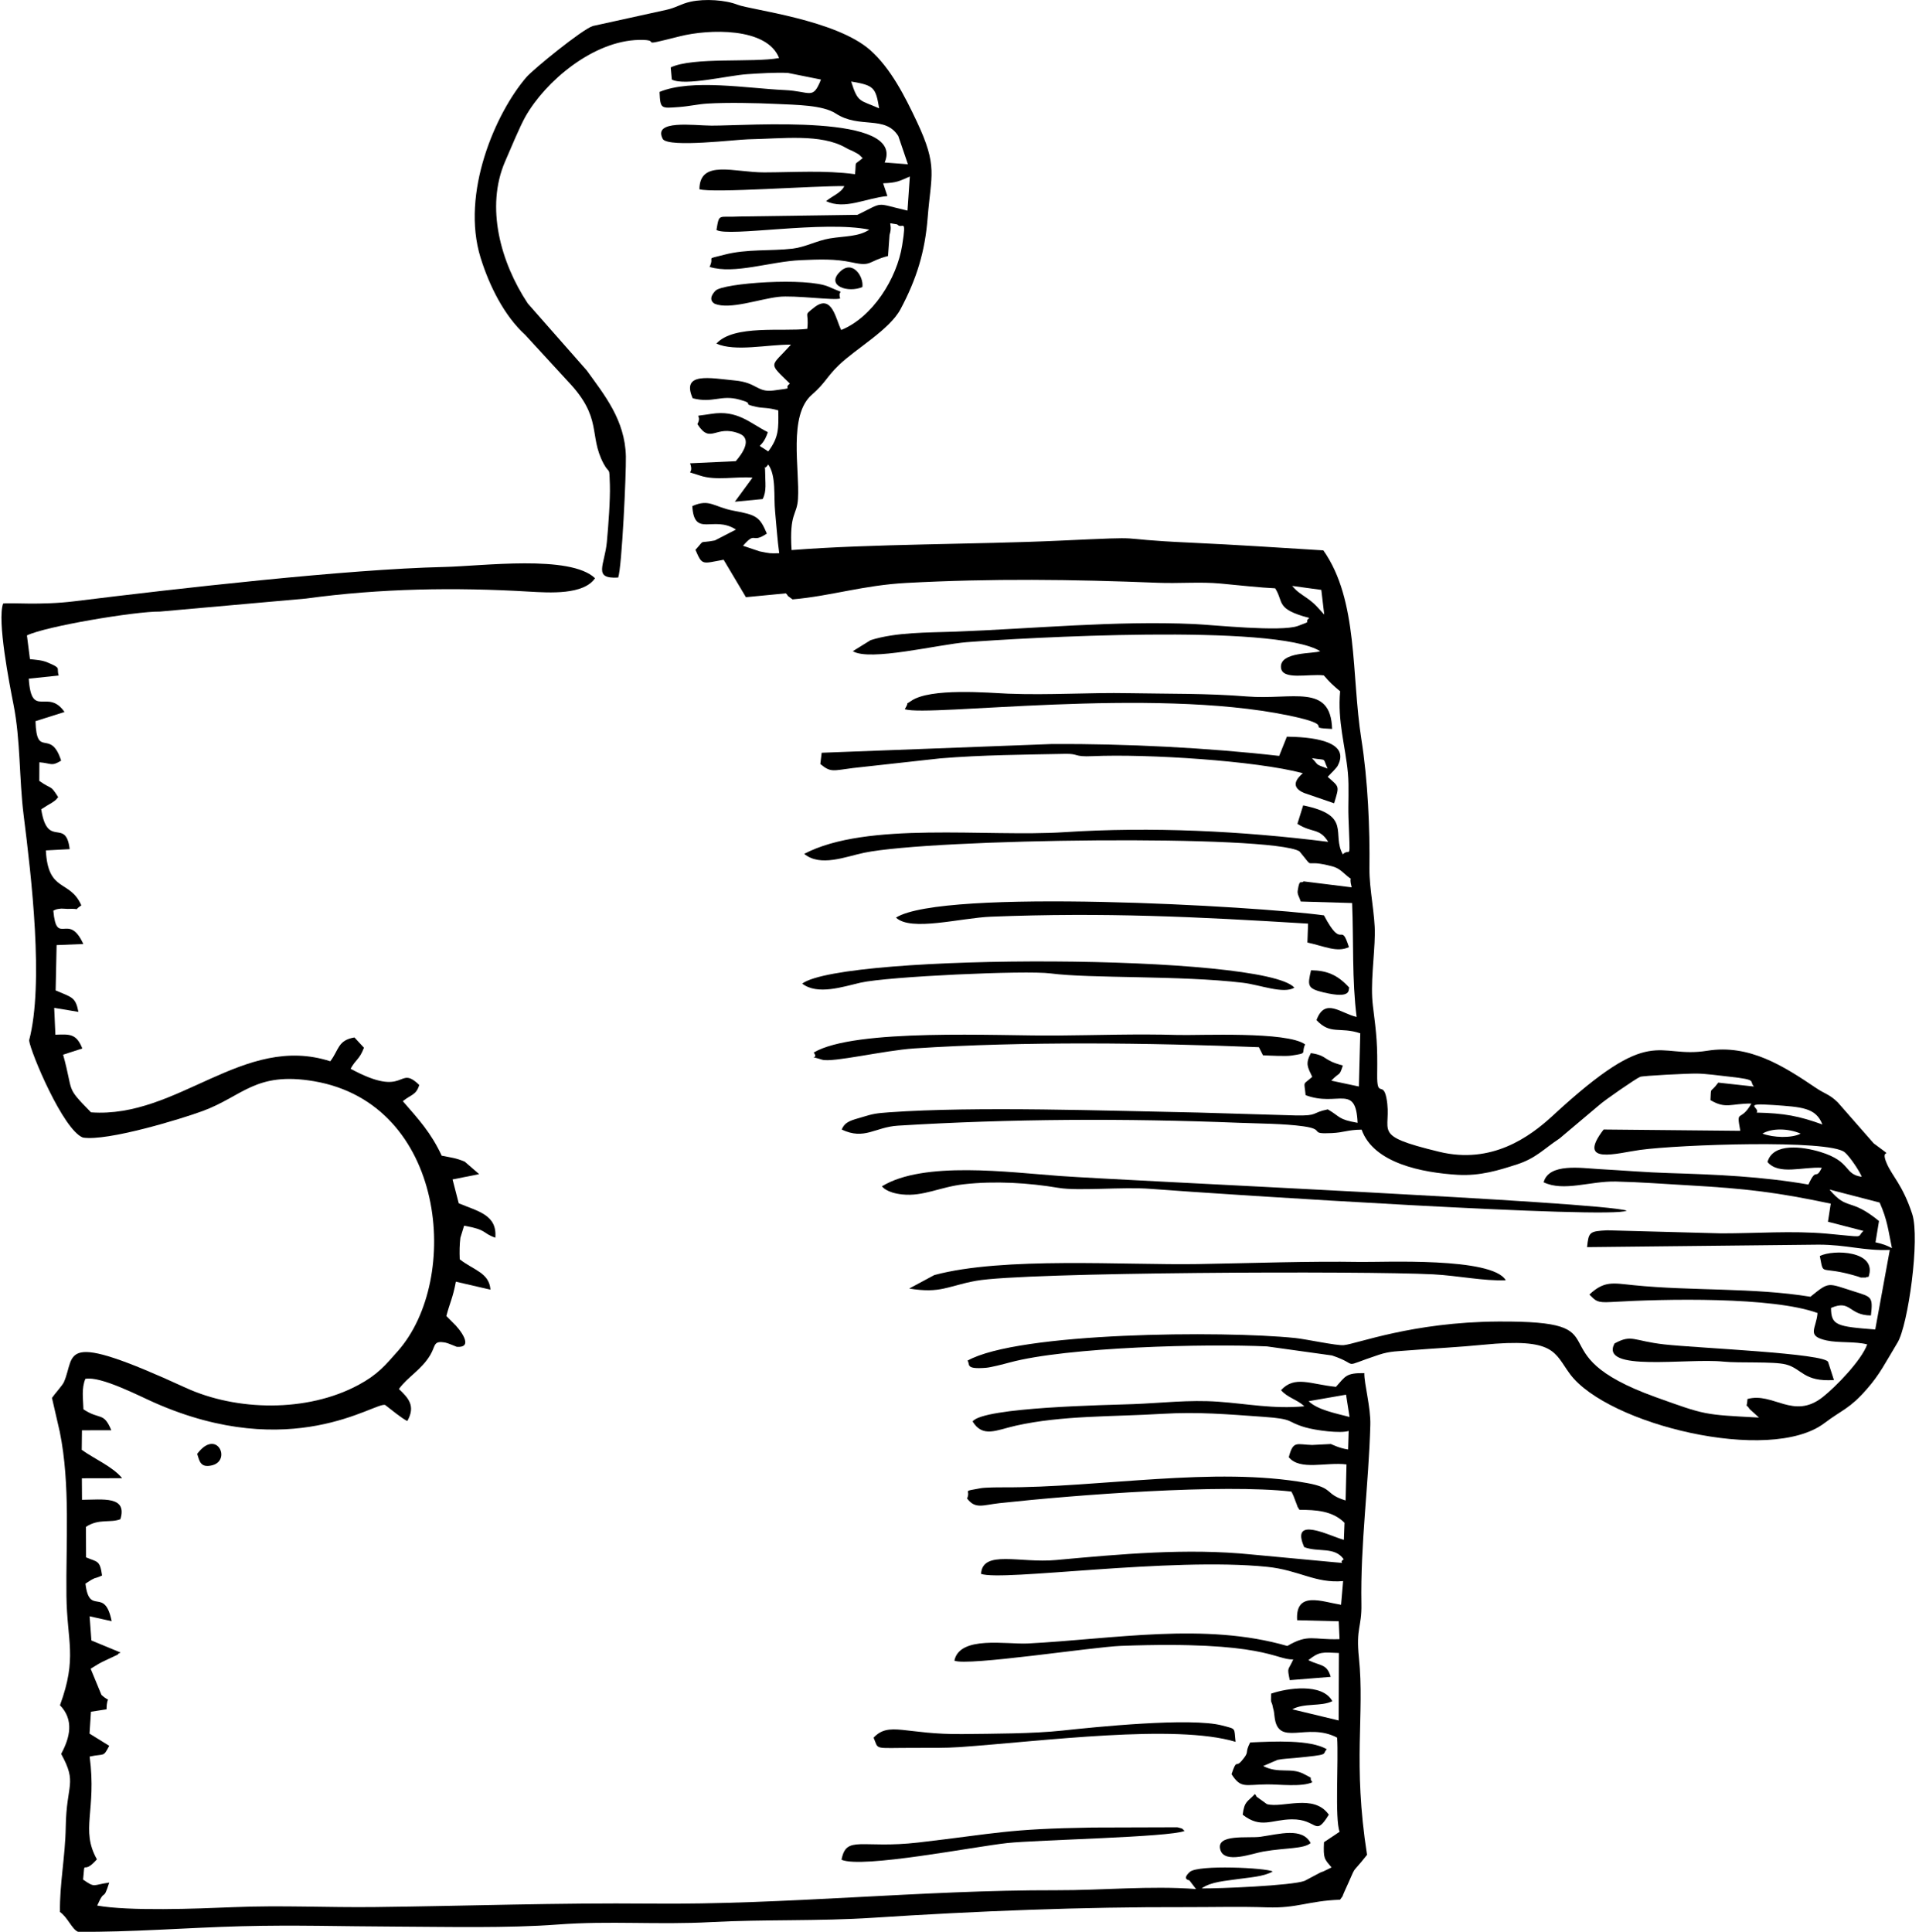
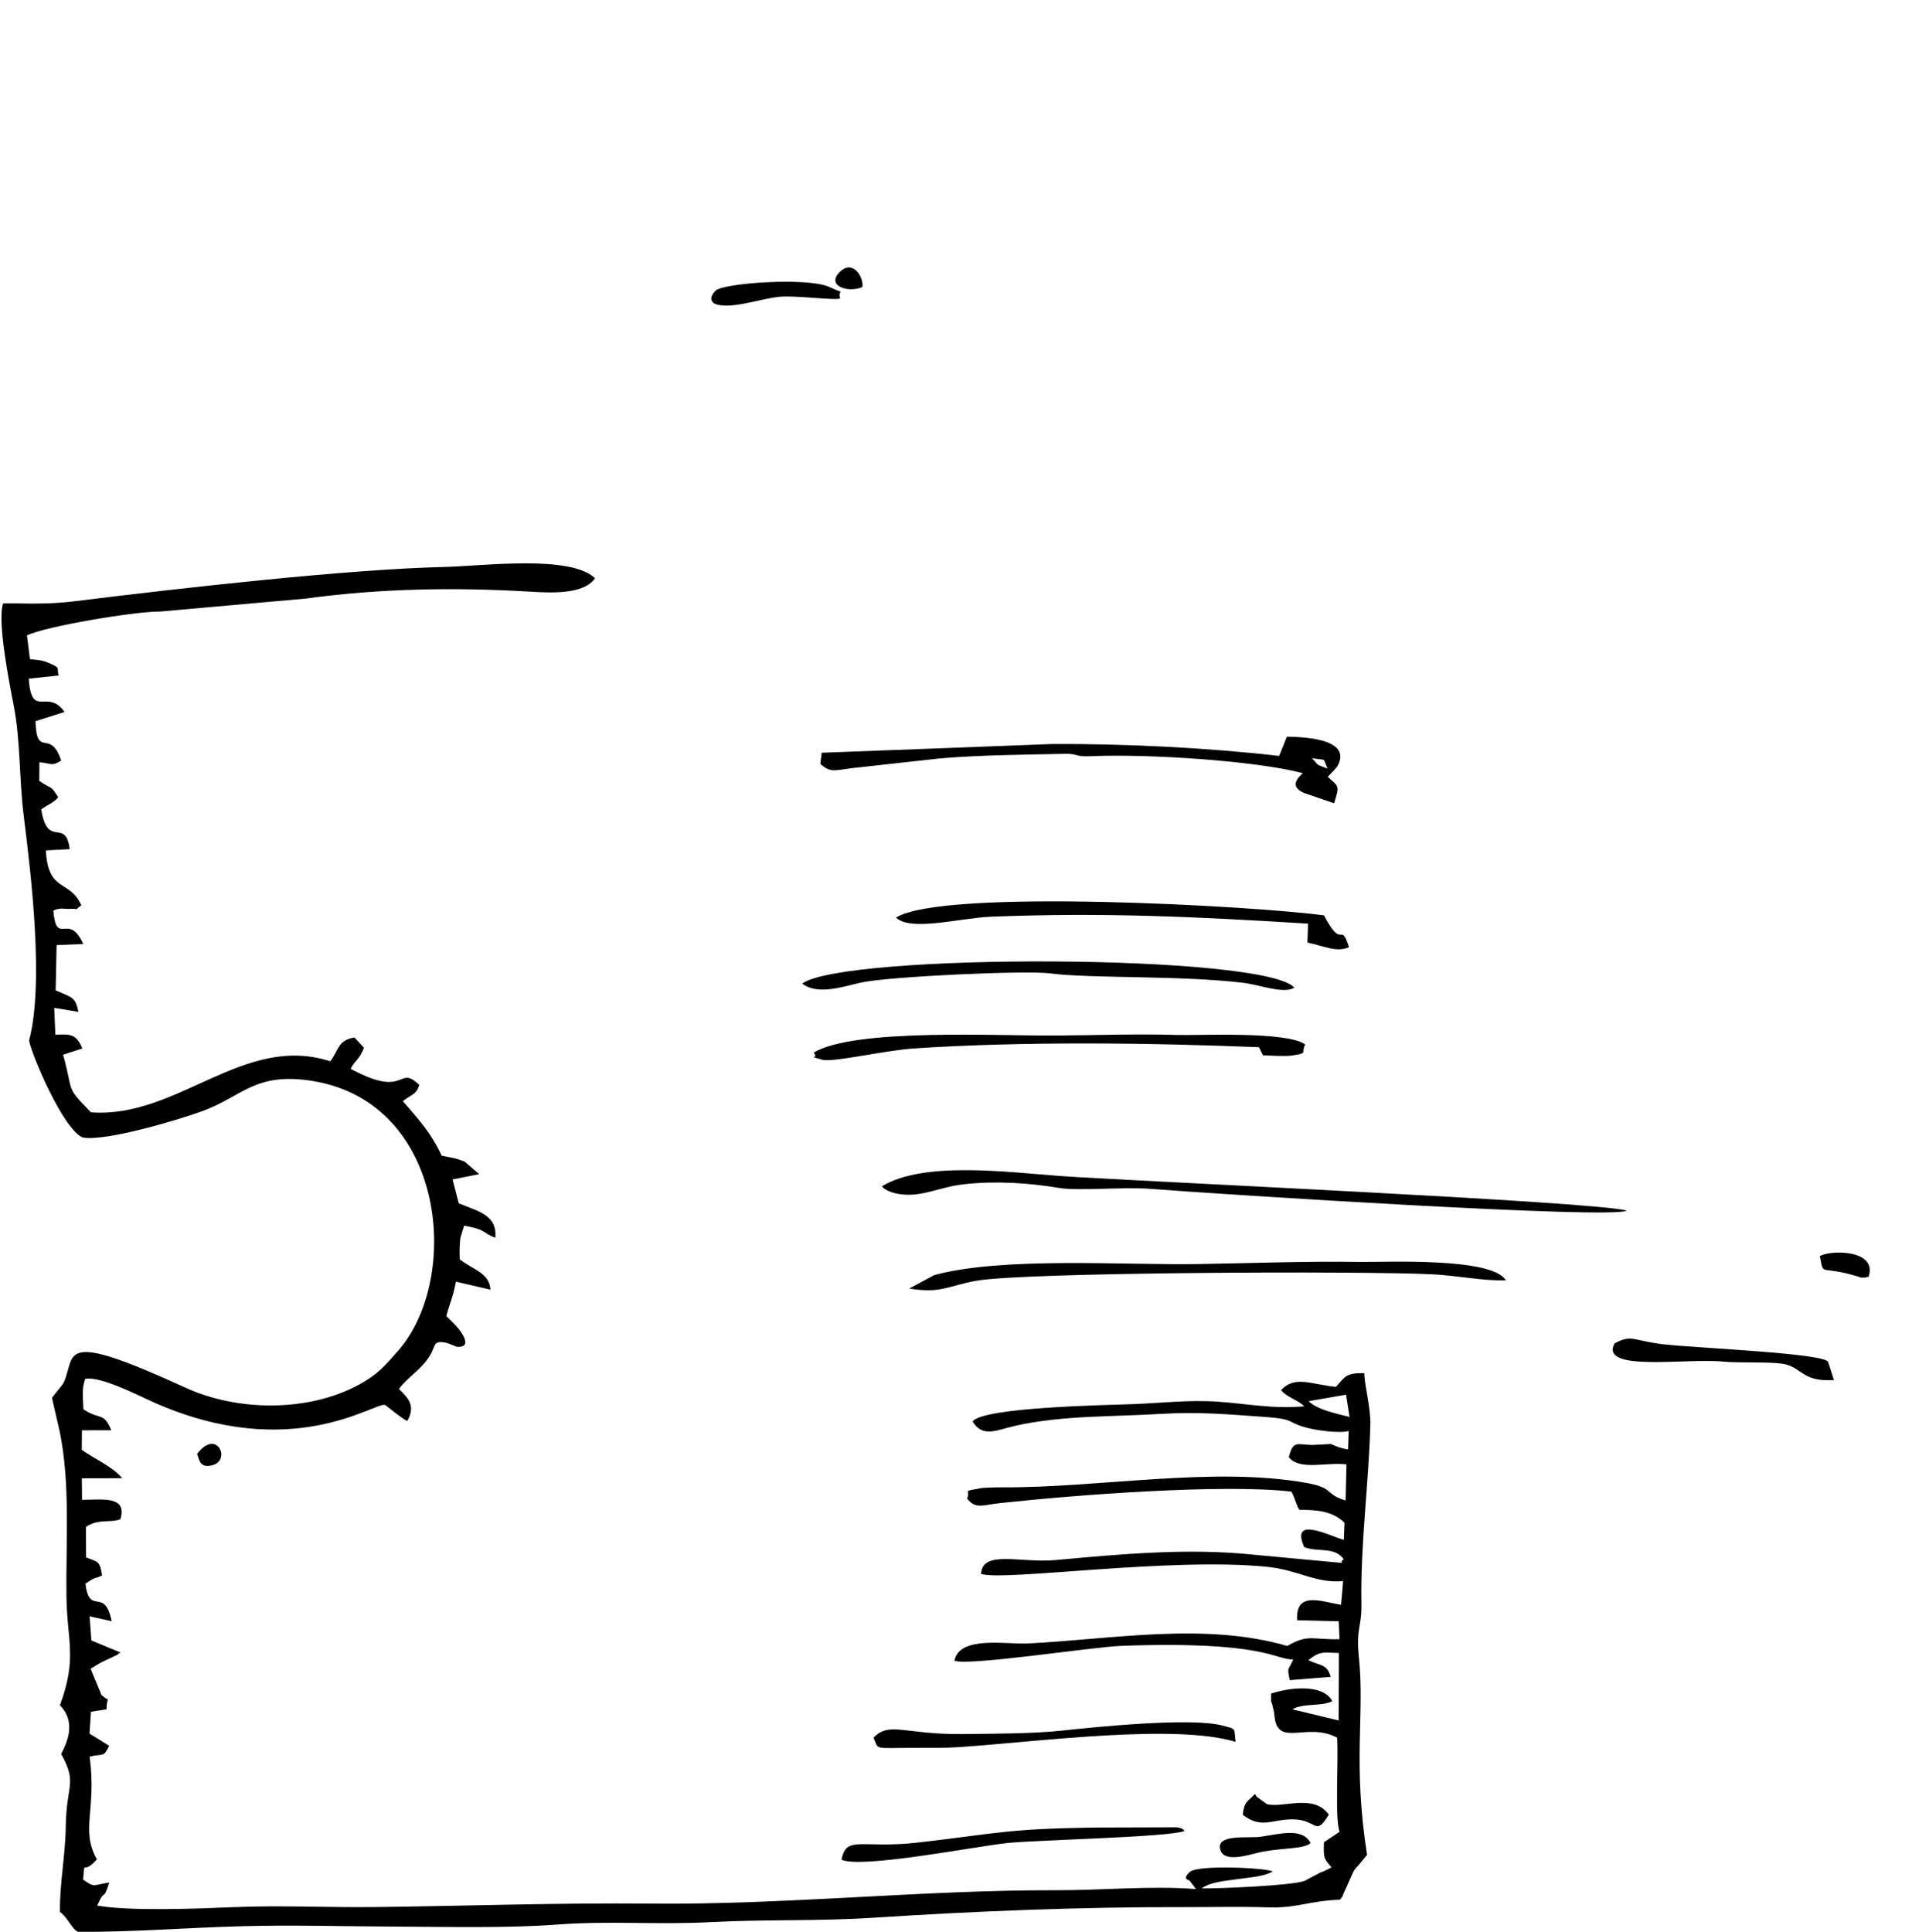
<svg xmlns="http://www.w3.org/2000/svg" width="439px" height="442px" viewBox="0 0 439 442">
  <title>noun_Puzzle Piece_937067</title>
  <desc>Created with Sketch.</desc>
  <g id="Page-1" stroke="none" stroke-width="1" fill="none" fill-rule="evenodd">
    <g id="noun_Puzzle-Piece_937067" transform="translate(-42, 0)" fill="#000000">
      <g id="Group" transform="translate(42.33, 0)">
-         <path d="M418.19,272.14 L429.67,275.11 C431.43,279.07 431.63,281.4 432.48,285.54 C431.17,284.88 430.64,284.65 428.72,284.21 L429.52,279.33 C422.79,273.85 422.37,277.13 418.19,272.14 Z M402.86,259.34 C404.97,258.06 408.73,258.11 411.6,259.34 C409.54,260.43 405.33,260.27 402.86,259.34 Z M401.53,254.53 C402.44,253.45 397.92,252.28 405.26,252.79 C411.83,253.25 415.08,253.38 416.57,257.25 C411.25,255.32 407.87,254.67 401.53,254.53 Z M302.61,140.6 C301.23,139.11 300.56,138.18 298.77,136.91 C297.03,135.68 296.57,135.52 295.27,134.04 L301.94,134.95 L302.61,140.6 Z M200.79,24.79 C196.4,22.82 195.94,23.63 194.39,18.65 C199.63,19.53 199.99,20.01 200.79,24.79 Z M177.93,126.56 C175.72,126.63 175.88,126.62 173.46,126.14 L169.65,124.86 C172.71,121.35 171.46,124.52 175.1,122.07 C173.48,118.23 172.75,117.81 167.55,116.85 C162.96,116.01 162.03,114 158.04,115.78 C158.48,123.1 162.9,117.81 168.03,121.15 L163.2,123.64 C159.22,124.41 161.13,123.23 158.76,125.78 C160.33,129.4 160.21,128.97 165.21,128.05 L170.31,136.62 L179.45,135.74 C180.32,136.58 179.11,135.8 180.98,137.12 C189.69,136.37 197.12,133.89 206.99,133.36 C226.48,132.31 245.05,132.54 264.47,133.32 C269.34,133.52 274.3,133.06 278.91,133.5 C282.56,133.85 288.3,134.46 291.38,134.59 C293.42,137.74 291.37,139.33 299.19,141.37 C297.7,142.67 300.34,141.84 296.59,143.2 C292.68,144.61 277.21,142.96 272.85,142.76 C254.82,141.95 236,143.84 218.05,144.51 C212.04,144.73 204.59,144.61 198.84,146.45 L194.77,148.97 C198.6,151.36 214.37,147.42 220.85,146.91 C233.45,145.94 291.31,142.59 301.68,148.97 C300.41,149.61 292.36,149.01 292.71,152.73 C292.99,155.69 299.02,154.1 302.51,154.51 C303.86,156.09 304.7,156.86 306.25,158.14 C305.61,164.97 307.46,170.72 308.02,176.8 C308.33,180.25 308.04,183.7 308.16,187 C308.55,198 308.64,193.67 306.86,195.45 C304.22,190.75 309.05,186.55 297.79,184.25 L296.47,188.47 C299.85,190.63 301.5,189.33 303.52,192.59 C283.73,190.11 263.18,189.08 243.11,190.38 C225.25,191.53 197.97,187.82 183.64,195.34 C187.36,198.4 193.09,195.97 197.34,195.09 C212.91,191.84 290.53,190.88 296.94,194.76 C300.63,199.18 297.62,196.57 303.41,197.94 C305.1,198.33 305.72,198.5 307.24,199.87 C309.74,202.14 308.02,199.7 308.89,203 L297.87,201.63 C297.31,202.3 296.98,200.81 296.54,203.75 C296.41,204.57 296.85,205.09 297.24,206.24 L308.99,206.59 C309.35,215.5 308.94,224.14 310.02,232.65 C306.41,231.86 302.77,228.1 300.84,233.37 C304.05,236.82 306.17,234.82 310.85,236.39 L310.53,248.56 L304.22,247.22 C306.24,245.11 306.03,246.37 306.87,243.75 C302.14,242.53 303.49,241.51 299.55,240.92 C298.26,243.4 298.79,244.05 299.86,246.35 C297.63,248.37 298.01,247.08 298.35,250.54 C305.67,253.31 309.85,247.76 310.24,256.87 C305.75,256.08 306.42,255.55 303.43,253.79 C299.53,254.59 301.4,255.29 296.04,255.18 L273.75,254.52 C252.96,254.12 222.97,253.05 203.12,254.46 C200.13,254.68 199.49,254.77 196.82,255.59 C194.63,256.26 192.98,256.5 192.23,258.41 C197.46,260.88 199.81,257.85 205.07,257.52 C230.77,255.93 257.19,255.83 283.03,256.86 C287.63,257.04 293.4,257.04 297.85,257.67 C303.11,258.41 298.85,259.49 304.33,259.22 C307.21,259.08 307.84,258.48 311.16,258.43 C313.91,266.16 325.12,268.27 333.09,268.76 C338.29,269.07 342.61,267.7 346.7,266.38 C351.04,264.98 352.79,262.87 356.47,260.43 L365.53,252.79 C366.77,251.66 373.95,246.72 374.87,246.35 C375.54,246.08 385.78,245.58 387.82,245.6 C390.03,245.63 392.89,246.05 395.29,246.31 C401.95,247.05 399.7,247.26 400.91,248.57 L392.74,247.67 C390.75,250.39 391.16,248.29 390.96,251.68 C394.53,253.78 395.62,252.43 400.33,252.46 C397.77,256.96 396.81,253.43 397.79,258.7 L366.52,258.4 C360.15,266.7 369.74,263.76 374.84,263.07 C383.83,261.84 418,260.63 421.65,263.59 C422.87,264.58 425.2,268.13 425.57,269.22 C421.4,268.64 423.29,265.72 416.06,263.52 C412.16,262.34 405.28,261.33 404.01,265.83 C406.62,268.9 412.04,266.89 416.43,267.15 C414.93,270.22 415.29,266.8 413.37,270.99 C402.75,269.15 392.49,268.7 381.33,268.36 C376.32,268.21 370.82,267.75 365.59,267.46 C361.39,267.23 354.01,266.01 352.8,270.47 C357.39,272.68 363.47,270.17 369.3,270.3 C375.03,270.43 380.27,270.85 386,271.17 C399.06,271.91 406.21,272.76 418.48,275.36 L417.84,279.5 L425.96,281.6 C424.2,283.19 426.89,283.06 417.55,282.22 C409.68,281.52 401.44,282.17 393.42,282.16 L367.38,281.46 C363.23,281.66 363.1,281.87 362.73,285.31 L415.69,284.74 C422.26,284.75 426.02,286.19 431.99,285.95 L428.66,304.15 C419.78,303.47 418.58,303.19 418.54,299.22 C423.14,297.23 422.51,300.9 427.67,300.94 C428.17,296.66 427.81,296.7 423.98,295.5 C417.64,293.51 418.25,293.09 413.83,296.66 C400.69,294.52 386.71,295.37 373.35,294.01 C368.6,293.53 366.69,292.96 363.26,296.16 C364.7,297.56 364.9,298.06 368.13,297.87 C380.62,297.12 405.18,296.64 415.46,300.38 C415.18,303.99 412.78,305.62 417.54,306.66 C420.3,307.26 424,306.83 426.82,307.56 C425.48,311.27 419.63,317.25 416.65,319.61 C409.95,324.91 405.31,318.41 399.43,320.05 C399.28,322.59 398.84,320.72 399.95,322.38 L402.07,324.3 C389.32,323.62 389.92,323.74 378.5,319.65 C349.69,309.32 372.35,302.13 342.36,302.33 C322.72,302.46 310.06,307.45 307.08,307.73 C305.42,307.88 298.46,306.35 295.97,306.1 C279.53,304.4 232.54,304.76 221,311.28 C221.69,312.1 220.29,313.31 225.25,312.91 C226.31,312.83 229.16,312.1 230.63,311.7 C243.85,308.13 275.65,307.38 289.52,308.02 L304.38,310.09 C311.2,312.36 305.8,313.01 315.11,309.93 C317.71,309.07 319.51,309.14 322.6,308.88 C327.5,308.48 333.68,308.17 338.87,307.65 C355.57,306 355.18,309.43 358.84,314.35 C367.41,325.87 404.53,334.99 417,325.59 C421.24,322.39 422.75,322.35 426.77,317.75 C429.7,314.4 430.83,312.01 433.77,307.13 C436.17,303.15 438.95,283.36 437.12,277.73 C434.94,271.08 432.54,269.08 431.28,266.13 C429.48,261.94 433.78,265.72 428.3,261.56 L420.07,252.17 C418.13,250.29 417.23,250.33 415.06,248.86 C407.75,243.92 399.86,238.83 390.23,240.38 C378.35,242.29 378.03,233.84 354.95,255.18 C349.58,260.15 340.89,266.4 328.93,263.5 C312.76,259.59 318.35,259.02 316.83,251.17 C316.05,247.21 314.65,251.37 314.72,245.84 C314.81,238.85 314.6,236.97 313.74,230.09 C313.12,225.15 314.1,218.91 314.18,213.74 C314.26,209.29 312.9,203.4 312.95,198.74 C313.06,189.46 312.6,178.58 311.09,169.03 C308.78,154.45 310.45,137.31 302.41,125.91 C292.13,125.28 282.77,124.64 271.89,124.14 C252.29,123.24 264.62,122.65 242.24,123.68 C222.67,124.58 199.3,124.39 180.75,125.84 C180.22,117.18 181.98,118 182.22,114.13 C182.64,107.34 179.95,95.04 185.39,90.3 C188.53,87.57 188.77,86.21 191.58,83.52 C195.49,79.75 203.19,75.42 205.68,70.73 C209.38,63.78 211.28,57.58 211.89,49.76 C212.66,39.94 214.28,38.15 209.39,27.78 C206.68,22.04 203.47,15.68 198.81,11.52 C190.99,4.52 171.46,2.27 168.42,1.09 C165.65,1.40828321e-13 160.97,-0.34 157.62,0.4 C155.39,0.89 154.32,1.79 152.03,2.27 L135.29,5.95 C132.79,6.75 121.61,15.9 120.12,17.63 C112.99,25.89 105.05,44.24 109.61,58.95 C111.62,65.44 115.04,72.25 119.8,76.59 L129.57,87.22 C137.63,95.68 134.26,99.44 137.72,106.01 C139.14,108.7 139.05,106.33 139.19,110.92 C139.29,114.24 138.84,120.36 138.5,123.96 C138.01,129.31 135.2,132.47 141.09,132.13 C141.95,129.65 142.93,108.3 142.85,104.41 C142.66,96.05 137.89,90.31 133.9,84.75 L120.4,69.41 C114.18,60.01 110.7,47.39 115.22,36.94 C116.39,34.24 118.61,28.9 119.88,26.66 C124.47,18.58 135.36,9.33 145.87,9.13 C151.78,9.02 144.43,11.02 155.22,8.3 C161.77,6.65 175.12,6.17 177.9,13.28 C171.87,14.38 158.21,13 153.11,15.42 L153.36,18.2 C156.37,19.74 166.13,17.27 170.62,16.97 C173.2,16.8 177.23,16.53 179.94,16.69 L187.48,18.2 C185.57,22.97 185.15,20.87 179.12,20.6 C170.66,20.22 157.89,17.98 150.55,21.03 C150.73,24.99 150.88,24.78 154.97,24.49 C157.34,24.32 159.34,23.83 161.47,23.7 C165.94,23.42 172.78,23.56 177.31,23.78 C181.66,24 187.87,24 190.87,25.97 C196.31,29.53 202.14,26.27 205.18,31.14 L207.37,37.58 L202.05,37.18 C206.87,25.88 170.68,28.78 162.43,28.74 C158.38,28.72 148.84,27.3 151.33,31.86 C152.95,33.81 167.95,31.93 170.81,31.87 C178.84,31.72 187.44,30.54 193.13,33.79 C194.22,34.42 194.26,34.28 194.97,34.68 C196.67,35.64 195.79,35.02 197.02,36.17 C194.87,38.04 195.64,36.45 195.27,39.85 C188.18,38.92 181.61,39.42 174.49,39.44 C167.61,39.45 159.74,36.41 159.67,43.29 C162.77,44.23 185.95,42.48 192.81,42.58 C192.16,44.08 190.1,44.81 188.64,46.02 C192.99,48.04 197.63,45.35 202.68,44.85 L201.7,41.93 C204.85,41.83 205.46,41.4 207.81,40.38 L207.27,48.18 C199.6,46.42 202.12,46.09 195.82,49.15 L168.87,49.53 C163.91,49.8 164.24,48.7 163.57,52.61 C166.34,54.28 188.12,50.37 198.54,52.54 C196.02,54.19 192.99,53.97 189.48,54.55 C186.58,55.03 183.91,56.53 181.01,56.88 C175.95,57.47 170.51,56.92 165.37,58.27 C160.73,59.48 163.27,58.46 161.99,61.06 C167.69,62.82 175.87,59.82 182.83,59.52 C187.03,59.34 190.66,59.17 194.65,60.04 C199.17,61.04 198.15,59.76 202.82,58.57 L203.17,53.74 C204.1,50.68 202.07,50.92 204.93,51.34 C206.1,52.65 207.12,49.38 206.06,56.11 C204.86,63.73 199.28,72.59 192.11,75.49 C190.89,73.19 190.06,67.04 185.9,70.36 C183.34,72.41 184.79,71.1 184.35,75.23 C178.9,75.93 167.53,74.2 163.55,78.61 C167.92,80.52 175.14,78.81 180.62,78.84 C175.9,84.1 175.27,82.75 180.37,87.76 C178.59,89.09 182.01,88.63 176.65,89.33 C172.81,89.83 172.95,87.53 167.75,87.04 C162.03,86.49 155.47,85.06 158.13,91.11 C162.76,92.31 164.57,90.24 168.84,91.42 C172.77,92.51 168.86,92.26 172.77,93.09 C174.29,93.42 175.25,93.18 177.71,93.88 C177.79,98.07 177.84,100.05 175.42,103.28 C172.11,100.98 173.86,103.32 175.33,98.87 C171.19,96.79 168.41,93.71 162.33,94.69 C157.27,95.5 160.57,94.43 159.21,97.03 C162.28,101.79 163.29,97.05 168.77,99.18 C171.93,100.42 169.37,103.91 167.99,105.5 L157.54,105.99 C158.61,108.97 155.73,107.42 159.82,108.8 C163.4,110.01 168.09,108.96 171.82,109.27 L167.78,114.78 L174.14,114.17 C175.11,112.37 174.7,110.27 174.71,108 C174.71,105.43 174.05,108.16 175.42,106.26 C177.28,108.91 176.63,113.44 176.99,117.07 C177.27,119.91 177.52,123.72 177.93,126.56 Z" id="Shape" />
        <path d="M299.04,320.55 L307.6,319.06 L308.4,324.16 C305.13,323.31 301.07,322.52 299.04,320.55 Z M5.83,145.37 C10.01,143.29 30.64,139.84 36.26,139.91 L69.68,136.93 C86.74,134.6 103.74,134.34 120.68,135.34 C125.46,135.62 133.18,136.11 135.79,132.28 C130.12,126.84 110.03,129.51 101.2,129.71 C79.11,130.21 40.11,134.65 16.73,137.55 C8.87,138.53 1.9,137.8 0.38,138.08 C-1.01,141.97 1.82,156.42 2.75,161.14 C4.4,169.45 4.02,178.03 5.08,186.51 C6.84,200.51 9.75,225.02 6.33,238.01 C6.61,240.61 14.13,258.55 18.64,260.24 C24.21,261.14 41.09,255.99 46.01,254.18 C55.21,250.8 58.1,245.08 71.49,247.35 C101.76,252.5 105.23,292.66 90.68,309.09 C87.8,312.35 86.09,314.46 81.68,316.83 C69.86,323.19 53.7,322.79 42.15,317.48 C12.68,303.96 17.1,309.89 14.27,316.23 C13.96,316.92 12.12,318.96 11.56,319.8 L13.35,327.59 C15.8,339.65 14.72,353.06 14.87,365.1 C15,375.61 17.4,379.18 13.39,390.11 C16.65,393.47 15.68,397.51 13.66,401.24 C17.42,408.07 14.87,408.01 14.71,417.93 C14.61,424.7 13.28,431.07 13.39,437.41 C15.16,438.62 16.11,441.34 17.52,441.94 C29.27,442.06 42.63,440.99 54.82,440.67 C67.18,440.34 77.85,440.71 90.07,440.75 C101.61,440.8 115.95,441.14 127.21,440.28 C139.24,439.37 150.04,440.39 162.39,439.72 C174.46,439.08 186.95,439.54 199.38,438.73 C223.11,437.19 247.19,436.23 270.97,436.3 C277.07,436.31 283.5,436.14 289.53,436.35 C296.42,436.6 298.95,434.86 306.22,434.6 C307.22,433.25 306.49,434.36 307.22,432.77 C310.52,425.6 308.17,429.69 312.4,424.33 C309.08,403.14 311.89,392.19 310.54,379.24 C309.83,372.35 311.21,372.31 311.11,366.96 C310.86,353.2 312.79,339.55 313.15,325.96 C313.26,321.92 311.72,316.55 311.78,314.13 C307.52,314.08 307.48,314.86 305.29,317.27 C299.46,316.69 295.89,314.61 292.73,318.02 C294.12,319.72 296.52,320.21 298.05,321.72 C290.98,322.38 285.04,321.14 278.39,320.67 C271.62,320.19 265.32,320.98 258.94,321.22 C253.11,321.44 224.56,321.9 222.17,325.19 C224.52,328.98 227.54,327.17 232.03,326.16 C242.65,323.78 254.18,324.13 265.4,323.45 C273.82,322.95 280.47,323.55 288.58,324.12 C296.06,324.64 293.73,325.22 298.24,326.53 C300.71,327.25 306.3,327.97 308.2,327.36 L308.07,331.6 C306.01,331.31 304.24,330.37 304.13,330.35 L299.84,330.57 C296.3,330.48 295.5,329.46 294.5,333.37 C297.07,336.5 303,334.43 307.7,335.02 L307.5,343.26 C302.62,341.79 304.96,340.42 298.69,339.28 C277.44,335.42 251.4,340.35 229.19,340.26 C228.09,340.25 225,340.28 224.01,340.46 C219.49,341.29 221.84,340.68 220.91,342.81 C222.81,345.33 224.52,344.29 228.31,343.88 C246.01,341.95 279.43,339.44 295.09,341.23 C295.19,341.4 295.31,341.64 295.36,341.75 C295.4,341.86 295.55,342.17 295.61,342.31 C295.7,342.51 296,343.35 296.08,343.56 C296.72,345.1 296.22,344.29 296.94,345.4 C300.69,345.42 304.5,345.6 307.25,348.37 L307.1,352.27 C303.97,351.45 294.75,346.54 298.03,353.94 C301.28,355.18 305.01,353.76 307.07,356.72 C305.53,357.73 308.46,357.64 304.67,357.37 L285.95,355.62 C271.26,354.13 256.04,355.53 241.24,356.89 C233.02,357.65 224.43,354.47 224.1,360.06 C229.06,361.8 267.28,356.2 289.5,358.44 C296.88,359.19 300.5,362.26 306.93,361.71 L306.46,367.13 C302.03,366.41 295.98,363.88 296.41,370.66 L305.93,370.9 L306.11,374.99 C299.97,375.2 299.03,373.7 294.16,376.55 C275.29,371.08 254.47,374.97 234.8,375.98 C230,376.23 219.19,374.11 218,379.91 C220.88,381.22 249.66,376.77 256.09,376.53 C289.13,375.31 291.38,379.77 295.52,379.63 C294.33,382.33 294.08,381.21 294.72,384.37 L304.09,383.62 C303.22,380.62 301.87,381.2 298.97,379.8 C301.5,377.79 302.14,377.99 305.97,378.16 L305.91,393.59 L295.3,391.04 C297.99,389.54 301.9,390.46 304.47,389.18 C302.18,384.96 294.1,386.19 290.45,387.46 C290.36,390.29 290.5,388.59 290.89,390.71 C290.98,391.24 291.03,390.77 291.24,392.71 C292.01,399.84 298.69,393.85 305.56,397.53 C305.91,402.6 305,416.2 306.13,419.05 L302.55,421.44 C302.4,425.19 302.57,425.19 304.29,427.21 L302.42,428.12 C302.23,428.2 301.96,428.27 301.76,428.36 L298.14,430.28 C295.36,431.38 278.22,432.08 274.57,432.01 C276.71,430.45 280.18,430.3 282.87,429.88 C285.27,429.51 288.7,429.37 290.82,428.14 C289.37,427.31 273.78,426.55 271.88,428.23 C269.92,429.98 271.75,430.14 271.76,430.17 L273.28,432.16 C262.71,431.36 252.01,432.46 241.28,432.43 C210.63,432.36 179.36,435.8 148.51,435.49 C127.17,435.29 106.73,436.03 85.43,436.28 C74.53,436.41 64.08,435.84 52.96,436.31 C44.59,436.66 29.21,437.25 21.91,435.94 C23.8,431.63 23.16,435.38 24.66,430.68 C20.78,431.21 21.52,431.97 18.68,429.99 C19.18,424.79 18.39,429.31 21.84,425.36 C18.01,418.51 21.82,414.3 20.18,401.85 C23.64,401.11 23.24,402.09 24.66,399.39 L20.15,396.6 L20.48,391.59 L24.05,391.04 C24.09,387.36 25.29,389.93 22.88,387.74 L20.41,381.76 C21.74,380.93 22.53,380.41 23.99,379.76 L26.62,378.52 C26.73,378.2 27.05,378.22 27.26,378.05 L20.58,375.29 L20.17,369.76 L25.22,370.88 C23.58,362.8 20.13,369.87 19.22,362.29 L20.61,361.4 C20.79,361.31 21.1,361.15 21.28,361.07 C21.3,361.06 22.13,360.87 23.02,360.43 C22.53,356.89 21.98,357.39 19.36,356.28 L19.33,349.3 C22.32,347.34 24.91,348.47 27.21,347.55 C28.84,342.17 23.19,343.08 18.43,343.11 L18.4,338.19 L27.61,338.17 C25.49,335.55 21.25,333.75 18.37,331.68 L18.42,327.21 L25.14,327.2 C23.34,322.92 22.59,324.94 18.76,322.41 C18.69,319.95 18.28,317.67 19.2,315.44 C22.73,314.76 31.5,319.35 34.96,320.87 C66.43,334.78 85.34,320.75 87.77,321.41 C89.2,322.5 91.5,324.43 92.85,325.09 C94.84,321.59 93.01,319.75 90.93,317.77 C92.94,314.97 96.05,313.42 98.1,309.99 C99.4,307.81 98.73,306.62 101.61,307.16 C102.14,307.26 104.13,308.11 104.15,308.11 C108.3,308.42 104.79,303.97 103.33,302.63 L101.78,301.07 C102.6,297.93 103.23,297.07 103.96,293.21 L111.87,295.04 C111.59,291.15 108.01,290.59 104.84,288.09 C104.77,286.26 104.8,284.68 104.99,283.17 L105.84,280.4 C111.23,281.36 109.86,282.05 112.98,283.15 C113.44,277.9 108.98,277.12 104.61,275.28 L103.2,269.82 L109.28,268.61 L105.98,265.75 C103.95,264.9 102.89,264.82 100.72,264.39 C98.26,259.11 95.45,256.09 91.83,251.92 C93.65,250.39 94.89,250.57 95.58,248.21 C90.56,243.36 92.88,251.55 79.87,244.5 C81.11,242.27 81.89,242.41 82.93,239.69 L80.75,237.34 C76.91,237.99 77.23,240.18 75.23,242.79 C55.32,236.37 40.38,255.92 20.49,254.47 C14.51,248.36 16.59,250.25 14.11,241.28 L18.5,239.86 C17.14,236.38 15.52,236.61 12.34,236.71 L12.07,230.57 L17.61,231.49 C16.95,228.06 16.14,228.21 12.4,226.58 L12.62,216.21 L18.73,215.96 C15.33,208.48 12.61,216.68 11.87,208.33 C12.41,208.1 12.48,207.96 13.71,207.86 C13.97,207.84 14.86,207.94 15.13,207.93 C18.67,207.76 16.09,208.57 18.28,207.12 C15.64,201.12 10.65,204.3 10.16,194.55 L15.61,194.26 C14.73,186.91 10.53,194.32 9.1,185.14 C9.31,184.99 9.6,184.82 9.75,184.73 C9.89,184.64 10.21,184.44 10.38,184.33 L11.59,183.61 C12.64,182.89 12.38,183.05 12.98,182.36 C11.06,179.36 11.71,180.8 8.66,178.65 L8.68,174.39 C11.48,174.61 11.4,175.4 13.66,174.01 C11.2,166.43 8.04,173.76 7.79,164.98 L14.43,162.88 C10.57,157.32 6.86,164.64 6.25,155.26 L13.1,154.54 C12.51,152.68 13.87,152.95 10.51,151.54 C9.26,151.01 8.01,150.97 6.52,150.79 L5.83,145.37 Z" id="Shape" />
        <path d="M299.79,173.45 C303.39,174.04 302.17,173.2 303.38,175.83 C300.28,174.73 301.45,175.08 299.79,173.45 Z M187.33,174.78 C189.75,176.8 190.23,176.27 194.83,175.7 L214.73,173.5 C224.2,172.7 234.58,172.64 243.37,172.46 C246.53,172.4 245.22,173.19 249.59,172.99 C262.14,172.44 286.96,174.03 297.7,176.88 C297.43,177.24 294.01,179.71 297.98,181.4 L304.87,183.77 C306.11,179.66 306.1,180.14 303.41,177.72 L304.35,176.73 C304.46,176.61 304.7,176.41 304.81,176.26 C304.98,176.06 305.52,175.5 305.65,175.26 C308.94,169.23 298.84,168.6 294.06,168.53 L292.3,172.93 C276.06,171.07 257.2,170.12 240.35,170.21 L187.64,172.21 L187.33,174.78 Z" id="Shape" />
        <path d="M201.42,271.4 C201.56,271.49 202.39,272.85 206.05,273.25 C210.91,273.77 214.72,271.53 220.19,270.92 C227.36,270.12 235.01,270.6 241.84,271.75 C246.44,272.52 256.51,271.48 262.95,271.98 C279.64,273.28 368.66,278.95 371.8,276.96 C365.64,274.93 258.09,270.17 242.15,269.03 C230.53,268.19 210.94,265.54 201.42,271.4 Z" id="Path" />
        <path d="M207.66,294.78 C214.95,295.97 216.38,294.2 222.96,293.01 C233.94,291.01 312.05,290.73 327.53,291.53 C333.21,291.83 339.11,293.09 344.13,292.89 C341.06,287.53 315.95,288.78 310.86,288.69 C298.84,288.49 285.94,288.98 273.75,289.18 C257.03,289.46 229.16,287.44 213.4,291.7 L207.66,294.78 Z" id="Path" />
        <path d="M204.64,209.92 C208.06,213.17 219.42,209.98 226.41,209.71 C252.38,208.7 273.08,209.71 298.91,211.3 L298.76,215.62 C302.77,216.5 305.47,217.94 308.26,216.68 C306.27,210.44 306.94,217.74 302.55,209.41 C287.27,207.3 215.38,203.16 204.64,209.92 Z" id="Path" />
        <path d="M183.18,225.02 C186.68,227.74 192.61,225.7 196.52,224.81 C202.73,223.39 234.44,221.95 240,222.69 C249.09,223.88 269.68,223.12 284.01,224.83 C287.84,225.28 293.28,227.47 295.78,225.95 C288.99,218.19 192.69,218.03 183.18,225.02 Z" id="Path" />
-         <path d="M206.65,162.25 C212.11,164.04 262.88,157.15 294.36,163.66 C306.47,166.16 297.39,166.45 304.41,166.76 C304.1,156.26 295.35,160.17 284.92,159.33 C275.72,158.59 267.1,158.75 257.98,158.58 C248.62,158.4 239.76,159.06 230.27,158.69 C225.93,158.51 212.47,157.29 208.08,160.37 C206.09,161.76 208.14,159.78 206.65,162.25 Z" id="Path" />
        <path d="M185.82,240.79 C187.22,242.71 183.68,241.17 187.71,242.42 C190.05,243.15 201.89,240.31 208.8,239.85 C233.95,238.19 262.76,238.56 287.66,239.57 L288.59,241.42 C290.01,241.49 293.81,241.68 295.07,241.49 C299.04,240.89 297.23,241.07 298.24,238.93 C294.09,235.89 274.07,236.91 269.11,236.77 C259.46,236.49 250.74,236.83 241.28,236.9 C227.93,237.01 195.23,235.19 185.82,240.79 Z" id="Path" />
        <path d="M199.52,397.53 C200.77,400.41 199.26,399.86 208.81,399.86 C212.32,399.85 215.8,399.92 219.3,399.68 C238.2,398.34 268.48,394.32 282.33,398.48 C281.94,395.19 282.6,395.63 279.29,394.75 C272.09,392.83 249.86,395.13 242.74,395.9 C235.95,396.63 226.92,396.62 219.94,396.7 C206.77,396.86 203.08,393.73 199.52,397.53 Z" id="Path" />
        <path d="M192.18,425.46 C196.91,427.5 222.49,422.45 230.13,421.63 C236.98,420.9 267.31,420.31 270.67,418.86 C270.1,418.47 270.62,418.39 269.01,418.03 L249.61,418.09 C229.91,418.4 227.86,419.41 209.78,421.51 C196.72,423.02 193.27,419.73 192.18,425.46 Z" id="Path" />
        <path d="M380.39,307.56 C373.2,306.75 373.01,305.17 369.01,307.35 C365.53,313.98 385.51,310.64 393.97,311.5 C397.57,311.87 405.42,311.42 408.23,312.15 C411.89,313.09 412.26,316.17 419.21,315.71 L417.89,311.63 C417.63,309.61 387.82,308.4 380.39,307.56 Z" id="Path" />
-         <path d="M291.91,402.61 C293.18,402.34 294.52,402.31 295.99,402.17 C304.25,401.35 301.97,401.44 303.2,400.17 C299.34,397.94 291.16,398.38 285.66,398.62 C284.25,401.36 285.73,400.46 283.7,402.85 C282.34,404.46 282.62,402.24 281.41,405.88 C283.56,409.23 284.46,408.26 289.5,408.22 C292.33,408.19 297.45,408.86 299.89,407.73 C298.79,406.2 300.75,407.3 297.91,405.82 C294.94,404.27 292.21,405.85 288.64,404.02 L291.91,402.61 Z" id="Path" />
        <path d="M163.2,69.51 C166.67,70.88 173.3,68.43 177.73,67.92 C181.46,67.49 190.65,68.8 191.87,68.28 C191.13,65.85 193.71,67.59 189.27,65.61 C184.32,63.4 165.06,64.74 163.34,66.51 C161.28,68.65 163.2,69.5 163.2,69.51 Z" id="Path" />
        <path d="M287.1,411.01 C287.02,410.71 286.87,410.61 286.74,410.43 C284.99,412.3 284.36,412.01 283.95,415.15 C288.13,418.42 290.52,416.26 295.19,416.21 C301.14,416.14 300.41,420.41 303.66,415.15 C300.2,410.24 293.11,413.73 289.49,412.73 L287.1,411.01 Z" id="Path" />
        <path d="M299.5,421.64 C297.6,418.01 292.41,419.57 288.02,420.2 C285.28,420.59 277.66,419.45 278.86,423.23 C279.87,426.44 286.08,424.03 288.66,423.58 C294.03,422.66 297.82,423.02 299.5,421.64 Z" id="Path" />
        <path d="M427.13,292.11 C429.23,286.07 419.03,285.8 415.98,287.34 C416.99,292.31 415.65,289.25 424.78,292.06 C424.94,292.11 425.22,292.24 425.36,292.27 L426.53,292.27 C426.61,292.07 426.93,292.17 427.13,292.11 Z" id="Path" />
-         <path d="M308.34,225.95 C305.64,222.98 303.19,222.02 299.59,221.97 C298.78,225.46 298.69,226.14 302.43,227.03 C309.17,228.64 308.01,226.29 308.34,225.95 Z" id="Path" />
-         <path d="" id="Path" />
        <path d="M191.69,62.3 C188.69,65.41 193.66,67.07 196.95,65.67 C197.32,63.3 194.68,59.2 191.69,62.3 Z" id="Path" />
        <path d="M48.17,335.23 C52.72,334.12 49.24,326.64 44.78,332.61 C45.3,334.19 45.49,335.88 48.17,335.23 Z" id="Path" />
      </g>
    </g>
  </g>
</svg>